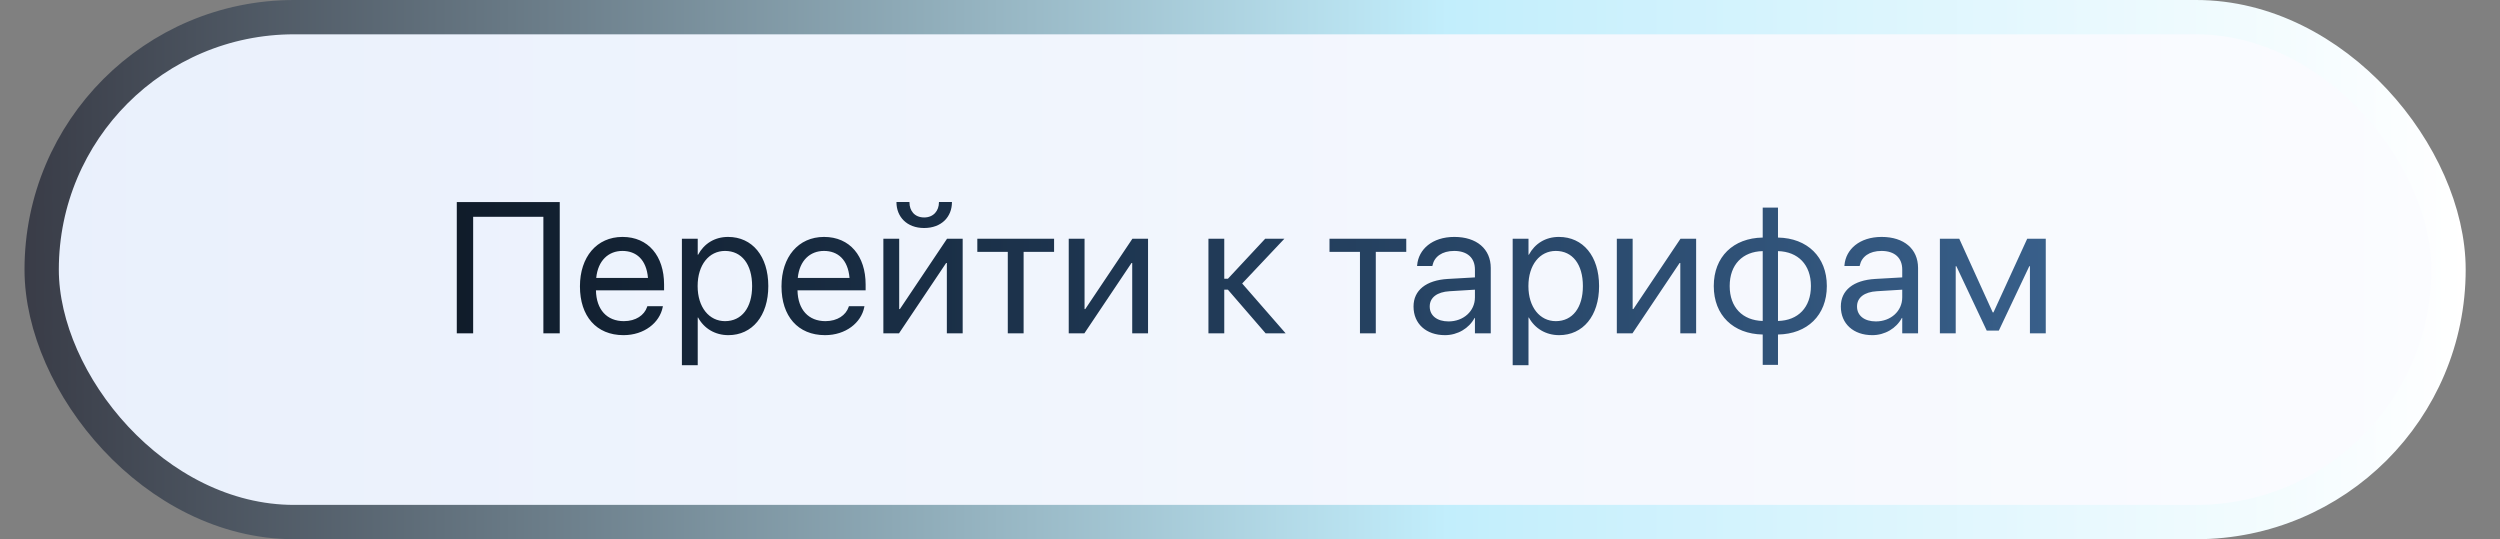
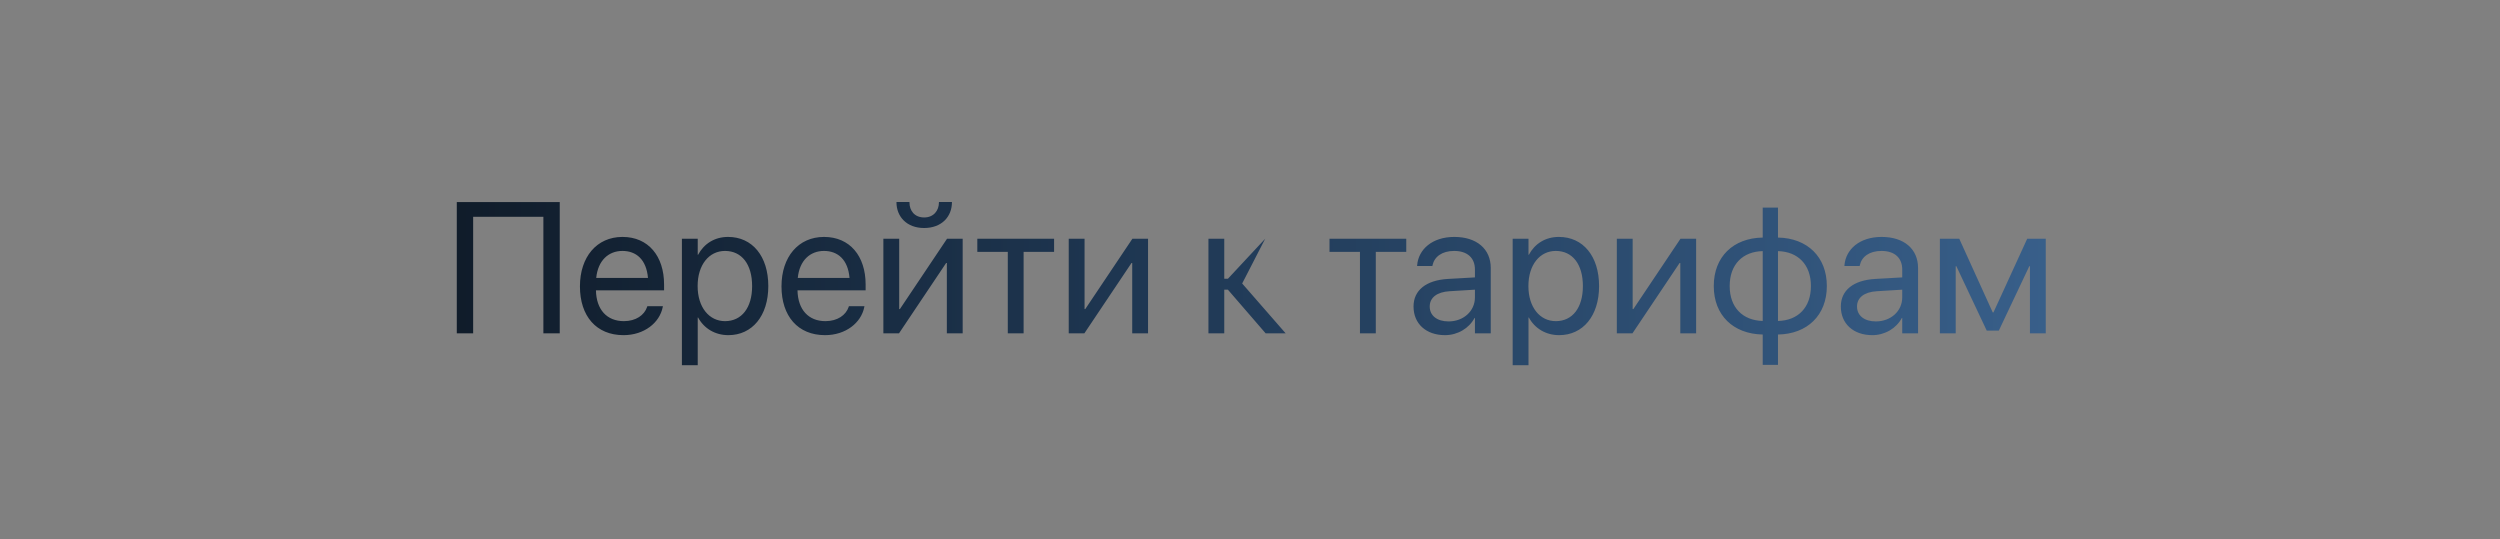
<svg xmlns="http://www.w3.org/2000/svg" width="510" height="110" viewBox="0 0 510 110" fill="none">
  <rect x="0" y="0" width="510" height="110" fill="#808080" stroke="none" />
-   <rect x="8.5" y="3.5" width="491" height="103" rx="51.5" fill="url(#paint0_linear_30_4)" stroke="url(#paint1_linear_30_4)" stroke-width="7" />
-   <path d="M114.188 68H110.849V44.231H96.524V68H93.185V41.226H114.188V68ZM127.195 68.371C121.647 68.371 118.308 64.493 118.308 58.426V58.407C118.308 52.433 121.722 48.332 126.991 48.332C132.261 48.332 135.471 52.247 135.471 58.036V59.224H121.573C121.647 63.194 123.837 65.514 127.27 65.514C129.719 65.514 131.444 64.289 132.001 62.638L132.057 62.471H135.229L135.192 62.656C134.562 65.848 131.407 68.371 127.195 68.371ZM126.973 51.19C124.171 51.19 121.981 53.101 121.629 56.7H132.187C131.871 52.952 129.793 51.19 126.973 51.19ZM139.107 74.494V48.703H142.336V51.969H142.41C143.616 49.724 145.769 48.332 148.533 48.332C153.469 48.332 156.734 52.266 156.734 58.352V58.37C156.734 64.456 153.432 68.371 148.589 68.371C145.861 68.371 143.616 66.998 142.41 64.772H142.336V74.494H139.107ZM147.902 65.514C151.316 65.514 153.432 62.768 153.432 58.37V58.352C153.432 53.917 151.316 51.19 147.902 51.19C144.637 51.19 142.317 54.028 142.317 58.352V58.37C142.317 62.675 144.655 65.514 147.902 65.514ZM168.312 68.371C162.765 68.371 159.425 64.493 159.425 58.426V58.407C159.425 52.433 162.839 48.332 168.108 48.332C173.378 48.332 176.588 52.247 176.588 58.036V59.224H162.69C162.765 63.194 164.954 65.514 168.387 65.514C170.836 65.514 172.562 64.289 173.118 62.638L173.174 62.471H176.347L176.31 62.656C175.679 65.848 172.524 68.371 168.312 68.371ZM168.09 51.19C165.288 51.19 163.099 53.101 162.746 56.7H173.304C172.988 52.952 170.91 51.19 168.09 51.19ZM188.519 46.514C184.975 46.514 182.878 44.194 182.878 41.263V41.207H185.531V41.3C185.531 42.951 186.533 44.361 188.537 44.361C190.467 44.361 191.543 42.951 191.543 41.3V41.207H194.196V41.263C194.196 44.194 192.1 46.514 188.519 46.514ZM180.206 68V48.703H183.435V63.046H183.583L193.194 48.703H196.386V68H193.157V53.657H193.009L183.397 68H180.206ZM215.033 48.703V51.375H208.817V68H205.589V51.375H199.373V48.703H215.033ZM218.021 68V48.703H221.249V63.046H221.397L231.009 48.703H234.2V68H230.972V53.657H230.823L221.212 68H218.021ZM250.491 59.094H249.749V68H246.521V48.703H249.749V56.867H250.491L258.099 48.703H262.014L253.404 57.832L262.273 68H258.191L250.491 59.094ZM286.877 48.703V51.375H280.661V68H277.433V51.375H271.217V48.703H286.877ZM294.781 68.371C290.94 68.371 288.361 66.052 288.361 62.545V62.508C288.361 59.224 290.922 57.164 295.356 56.904L300.886 56.589V54.975C300.886 52.618 299.346 51.19 296.655 51.19C294.169 51.19 292.61 52.377 292.239 54.102L292.202 54.27H289.085L289.104 54.065C289.382 50.893 292.146 48.332 296.692 48.332C301.257 48.332 304.114 50.8 304.114 54.659V68H300.886V64.864H300.812C299.68 66.98 297.36 68.371 294.781 68.371ZM291.664 62.545C291.664 64.4 293.186 65.569 295.505 65.569C298.548 65.569 300.886 63.473 300.886 60.671V59.094L295.728 59.409C293.148 59.558 291.664 60.708 291.664 62.508V62.545ZM308.586 74.494V48.703H311.814V51.969H311.889C313.095 49.724 315.247 48.332 318.012 48.332C322.947 48.332 326.213 52.266 326.213 58.352V58.37C326.213 64.456 322.91 68.371 318.067 68.371C315.34 68.371 313.095 66.998 311.889 64.772H311.814V74.494H308.586ZM317.381 65.514C320.795 65.514 322.91 62.768 322.91 58.37V58.352C322.91 53.917 320.795 51.19 317.381 51.19C314.115 51.19 311.796 54.028 311.796 58.352V58.37C311.796 62.675 314.134 65.514 317.381 65.514ZM329.831 68V48.703H333.06V63.046H333.208L342.819 48.703H346.011V68H342.782V53.657H342.634L333.022 68H329.831ZM359.593 74.439V68.241C353.581 68.13 349.61 64.308 349.61 58.37V58.333C349.61 52.395 353.581 48.555 359.593 48.462V42.357H362.71V48.462C368.685 48.573 372.674 52.395 372.674 58.333V58.37C372.674 64.308 368.685 68.148 362.71 68.241V74.439H359.593ZM359.593 65.477V51.227C355.474 51.319 352.857 53.991 352.857 58.333V58.37C352.857 62.693 355.474 65.365 359.593 65.477ZM362.71 65.477C366.811 65.384 369.427 62.712 369.427 58.37V58.333C369.427 54.01 366.811 51.338 362.71 51.227V65.477ZM381.951 68.371C378.11 68.371 375.531 66.052 375.531 62.545V62.508C375.531 59.224 378.092 57.164 382.526 56.904L388.056 56.589V54.975C388.056 52.618 386.516 51.19 383.825 51.19C381.339 51.19 379.78 52.377 379.409 54.102L379.372 54.27H376.255L376.273 54.065C376.552 50.893 379.316 48.332 383.862 48.332C388.427 48.332 391.284 50.8 391.284 54.659V68H388.056V64.864H387.981C386.85 66.98 384.53 68.371 381.951 68.371ZM378.834 62.545C378.834 64.4 380.355 65.569 382.675 65.569C385.718 65.569 388.056 63.473 388.056 60.671V59.094L382.897 59.409C380.318 59.558 378.834 60.708 378.834 62.508V62.545ZM398.966 68H395.737V48.703H399.689L406.518 63.732H406.666L413.55 48.703H417.335V68H414.106V54.307H413.977L407.761 67.443H405.293L399.096 54.307H398.966V68Z" fill="url(#paint2_linear_30_4)" />
+   <path d="M114.188 68H110.849V44.231H96.524V68H93.185V41.226H114.188V68ZM127.195 68.371C121.647 68.371 118.308 64.493 118.308 58.426V58.407C118.308 52.433 121.722 48.332 126.991 48.332C132.261 48.332 135.471 52.247 135.471 58.036V59.224H121.573C121.647 63.194 123.837 65.514 127.27 65.514C129.719 65.514 131.444 64.289 132.001 62.638L132.057 62.471H135.229L135.192 62.656C134.562 65.848 131.407 68.371 127.195 68.371ZM126.973 51.19C124.171 51.19 121.981 53.101 121.629 56.7H132.187C131.871 52.952 129.793 51.19 126.973 51.19ZM139.107 74.494V48.703H142.336V51.969H142.41C143.616 49.724 145.769 48.332 148.533 48.332C153.469 48.332 156.734 52.266 156.734 58.352V58.37C156.734 64.456 153.432 68.371 148.589 68.371C145.861 68.371 143.616 66.998 142.41 64.772H142.336V74.494H139.107ZM147.902 65.514C151.316 65.514 153.432 62.768 153.432 58.37V58.352C153.432 53.917 151.316 51.19 147.902 51.19C144.637 51.19 142.317 54.028 142.317 58.352V58.37C142.317 62.675 144.655 65.514 147.902 65.514ZM168.312 68.371C162.765 68.371 159.425 64.493 159.425 58.426V58.407C159.425 52.433 162.839 48.332 168.108 48.332C173.378 48.332 176.588 52.247 176.588 58.036V59.224H162.69C162.765 63.194 164.954 65.514 168.387 65.514C170.836 65.514 172.562 64.289 173.118 62.638L173.174 62.471H176.347L176.31 62.656C175.679 65.848 172.524 68.371 168.312 68.371ZM168.09 51.19C165.288 51.19 163.099 53.101 162.746 56.7H173.304C172.988 52.952 170.91 51.19 168.09 51.19ZM188.519 46.514C184.975 46.514 182.878 44.194 182.878 41.263V41.207H185.531V41.3C185.531 42.951 186.533 44.361 188.537 44.361C190.467 44.361 191.543 42.951 191.543 41.3V41.207H194.196V41.263C194.196 44.194 192.1 46.514 188.519 46.514ZM180.206 68V48.703H183.435V63.046H183.583L193.194 48.703H196.386V68H193.157V53.657H193.009L183.397 68H180.206ZM215.033 48.703V51.375H208.817V68H205.589V51.375H199.373V48.703H215.033ZM218.021 68V48.703H221.249V63.046H221.397L231.009 48.703H234.2V68H230.972V53.657H230.823L221.212 68H218.021ZM250.491 59.094H249.749V68H246.521V48.703H249.749V56.867H250.491L258.099 48.703L253.404 57.832L262.273 68H258.191L250.491 59.094ZM286.877 48.703V51.375H280.661V68H277.433V51.375H271.217V48.703H286.877ZM294.781 68.371C290.94 68.371 288.361 66.052 288.361 62.545V62.508C288.361 59.224 290.922 57.164 295.356 56.904L300.886 56.589V54.975C300.886 52.618 299.346 51.19 296.655 51.19C294.169 51.19 292.61 52.377 292.239 54.102L292.202 54.27H289.085L289.104 54.065C289.382 50.893 292.146 48.332 296.692 48.332C301.257 48.332 304.114 50.8 304.114 54.659V68H300.886V64.864H300.812C299.68 66.98 297.36 68.371 294.781 68.371ZM291.664 62.545C291.664 64.4 293.186 65.569 295.505 65.569C298.548 65.569 300.886 63.473 300.886 60.671V59.094L295.728 59.409C293.148 59.558 291.664 60.708 291.664 62.508V62.545ZM308.586 74.494V48.703H311.814V51.969H311.889C313.095 49.724 315.247 48.332 318.012 48.332C322.947 48.332 326.213 52.266 326.213 58.352V58.37C326.213 64.456 322.91 68.371 318.067 68.371C315.34 68.371 313.095 66.998 311.889 64.772H311.814V74.494H308.586ZM317.381 65.514C320.795 65.514 322.91 62.768 322.91 58.37V58.352C322.91 53.917 320.795 51.19 317.381 51.19C314.115 51.19 311.796 54.028 311.796 58.352V58.37C311.796 62.675 314.134 65.514 317.381 65.514ZM329.831 68V48.703H333.06V63.046H333.208L342.819 48.703H346.011V68H342.782V53.657H342.634L333.022 68H329.831ZM359.593 74.439V68.241C353.581 68.13 349.61 64.308 349.61 58.37V58.333C349.61 52.395 353.581 48.555 359.593 48.462V42.357H362.71V48.462C368.685 48.573 372.674 52.395 372.674 58.333V58.37C372.674 64.308 368.685 68.148 362.71 68.241V74.439H359.593ZM359.593 65.477V51.227C355.474 51.319 352.857 53.991 352.857 58.333V58.37C352.857 62.693 355.474 65.365 359.593 65.477ZM362.71 65.477C366.811 65.384 369.427 62.712 369.427 58.37V58.333C369.427 54.01 366.811 51.338 362.71 51.227V65.477ZM381.951 68.371C378.11 68.371 375.531 66.052 375.531 62.545V62.508C375.531 59.224 378.092 57.164 382.526 56.904L388.056 56.589V54.975C388.056 52.618 386.516 51.19 383.825 51.19C381.339 51.19 379.78 52.377 379.409 54.102L379.372 54.27H376.255L376.273 54.065C376.552 50.893 379.316 48.332 383.862 48.332C388.427 48.332 391.284 50.8 391.284 54.659V68H388.056V64.864H387.981C386.85 66.98 384.53 68.371 381.951 68.371ZM378.834 62.545C378.834 64.4 380.355 65.569 382.675 65.569C385.718 65.569 388.056 63.473 388.056 60.671V59.094L382.897 59.409C380.318 59.558 378.834 60.708 378.834 62.508V62.545ZM398.966 68H395.737V48.703H399.689L406.518 63.732H406.666L413.55 48.703H417.335V68H414.106V54.307H413.977L407.761 67.443H405.293L399.096 54.307H398.966V68Z" fill="url(#paint2_linear_30_4)" />
  <defs>
    <linearGradient id="paint0_linear_30_4" x1="5" y1="55" x2="503" y2="55" gradientUnits="userSpaceOnUse">
      <stop stop-color="#E9F0FC" />
      <stop offset="1" stop-color="#FBFCFF" />
    </linearGradient>
    <linearGradient id="paint1_linear_30_4" x1="5" y1="55" x2="503" y2="55" gradientUnits="userSpaceOnUse">
      <stop stop-color="#393C47" />
      <stop offset="0.583" stop-color="#C2EEFC" />
      <stop offset="1" stop-color="white" />
    </linearGradient>
    <linearGradient id="paint2_linear_30_4" x1="0" y1="55" x2="510" y2="55" gradientUnits="userSpaceOnUse">
      <stop stop-color="#060A0F" />
      <stop offset="0.447" stop-color="#1E3651" />
      <stop offset="0.947" stop-color="#416D9D" />
    </linearGradient>
  </defs>
</svg>